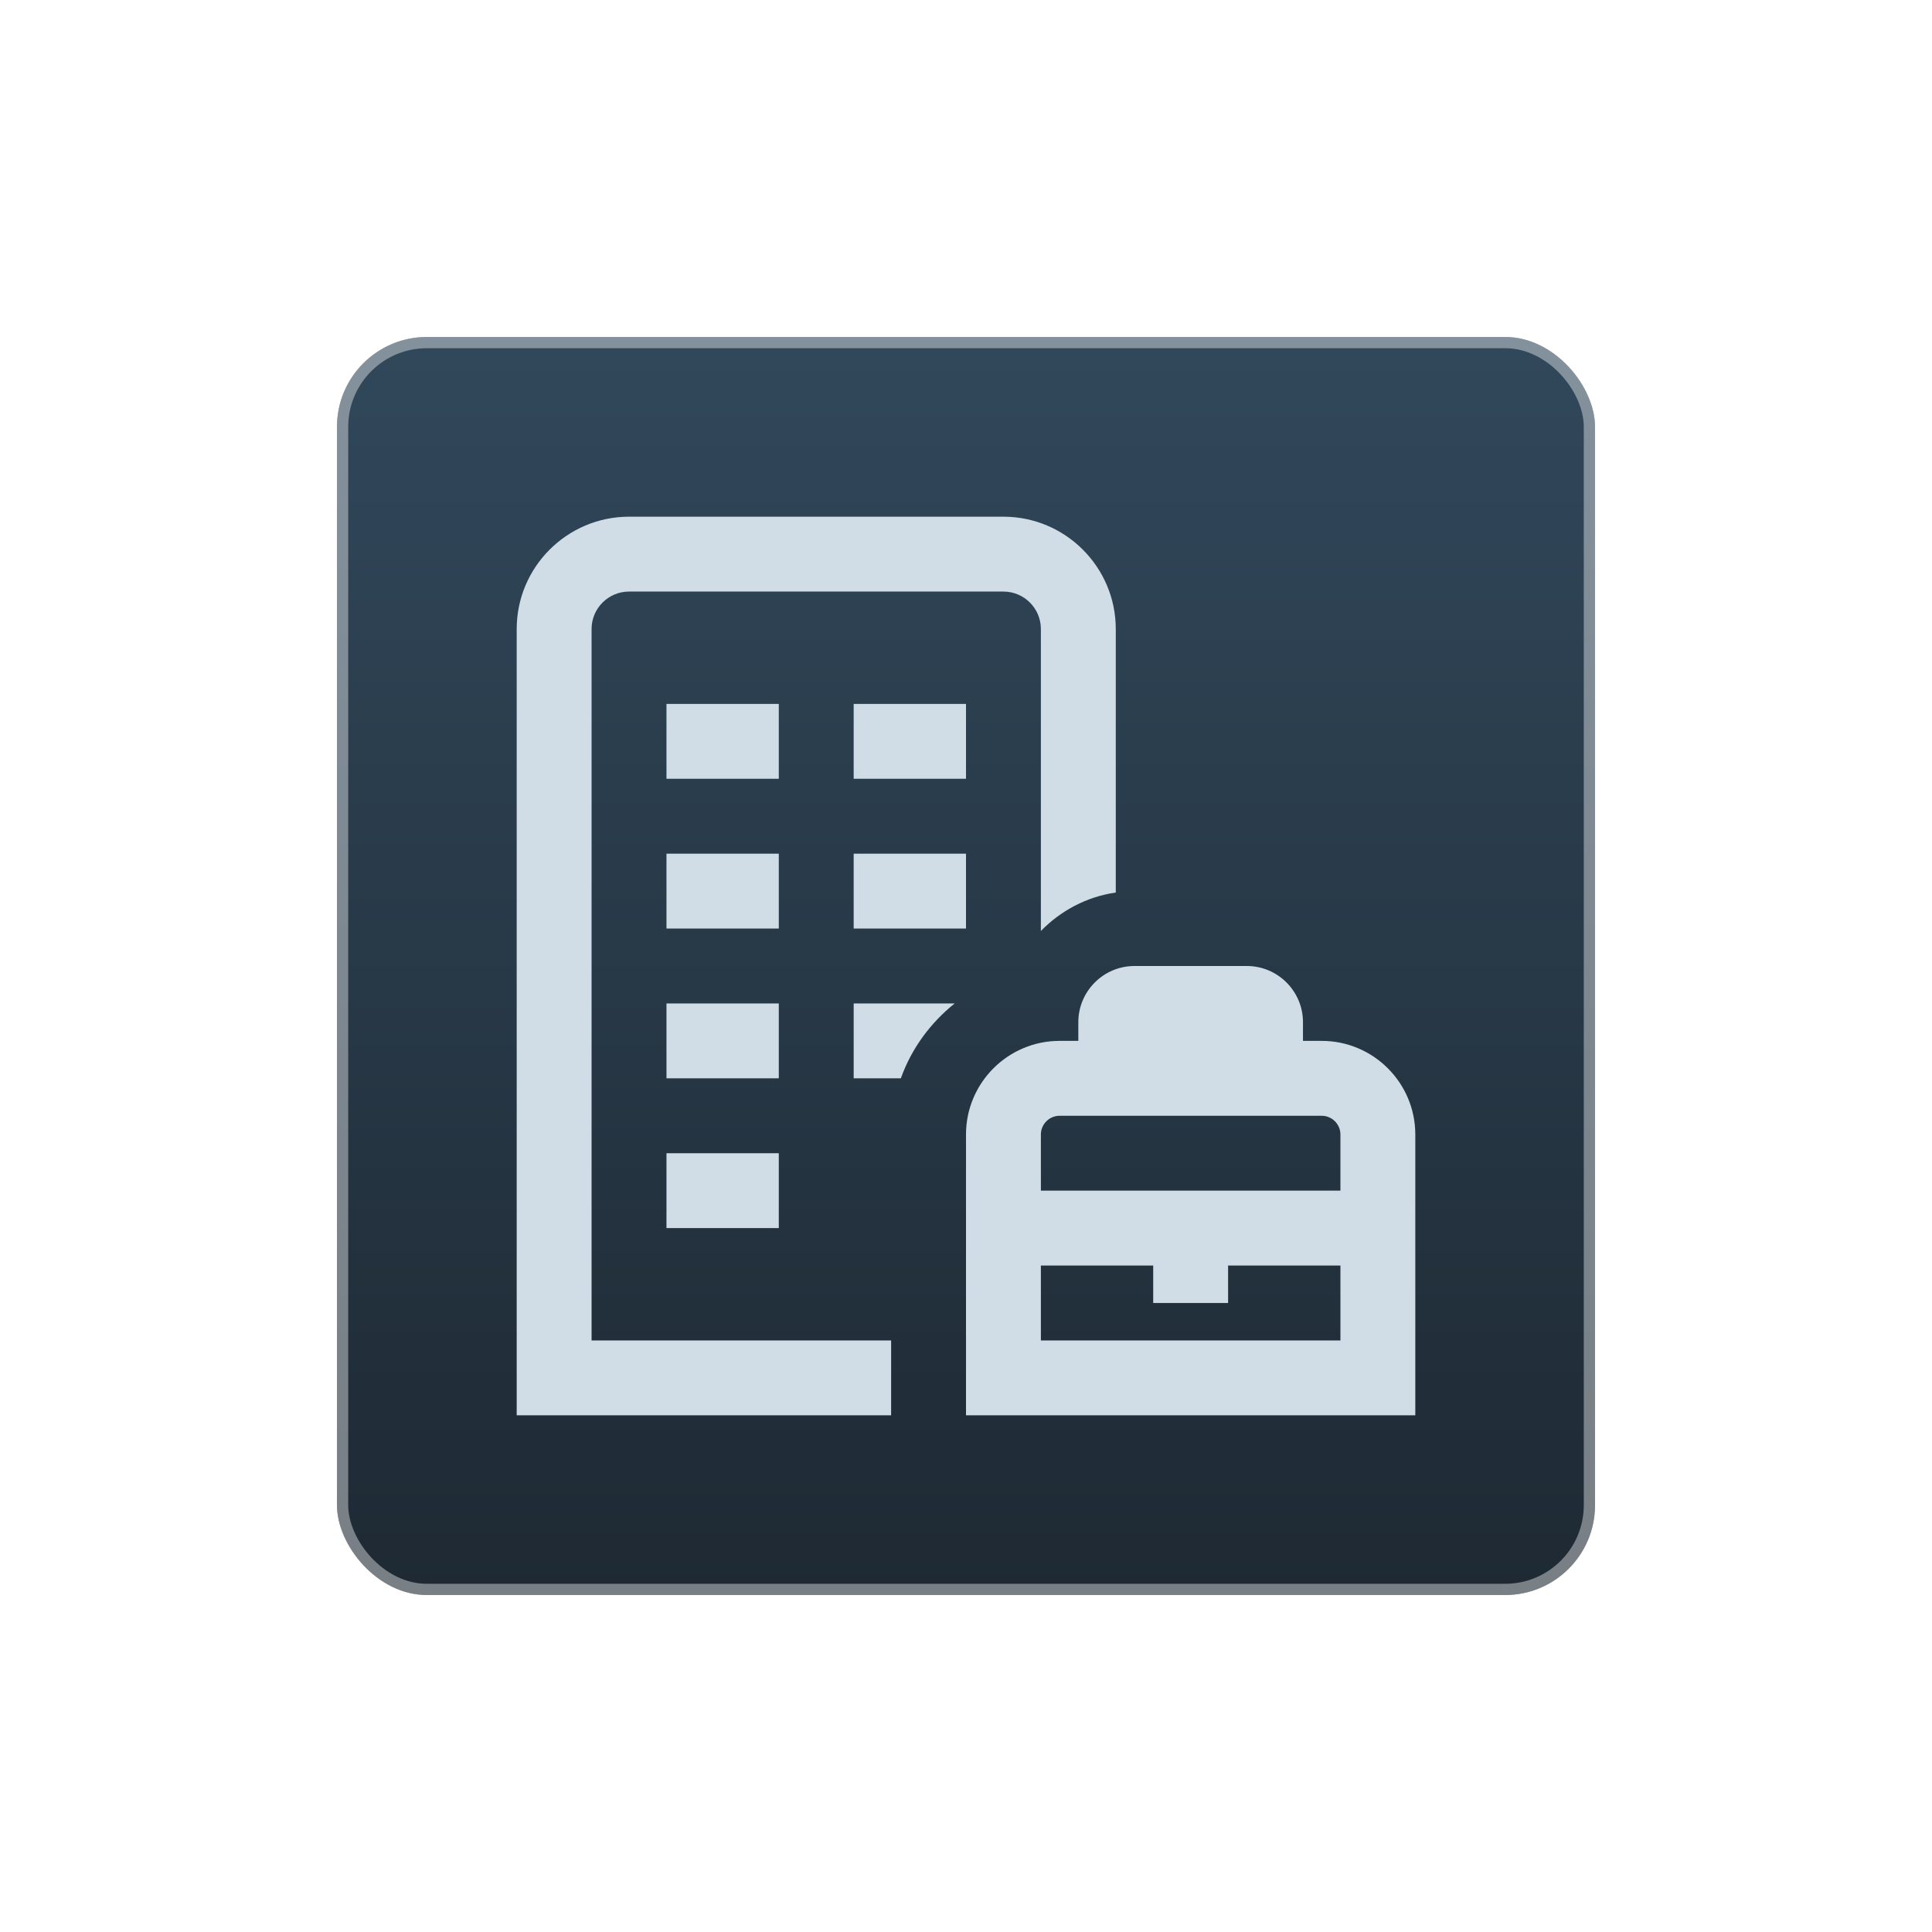
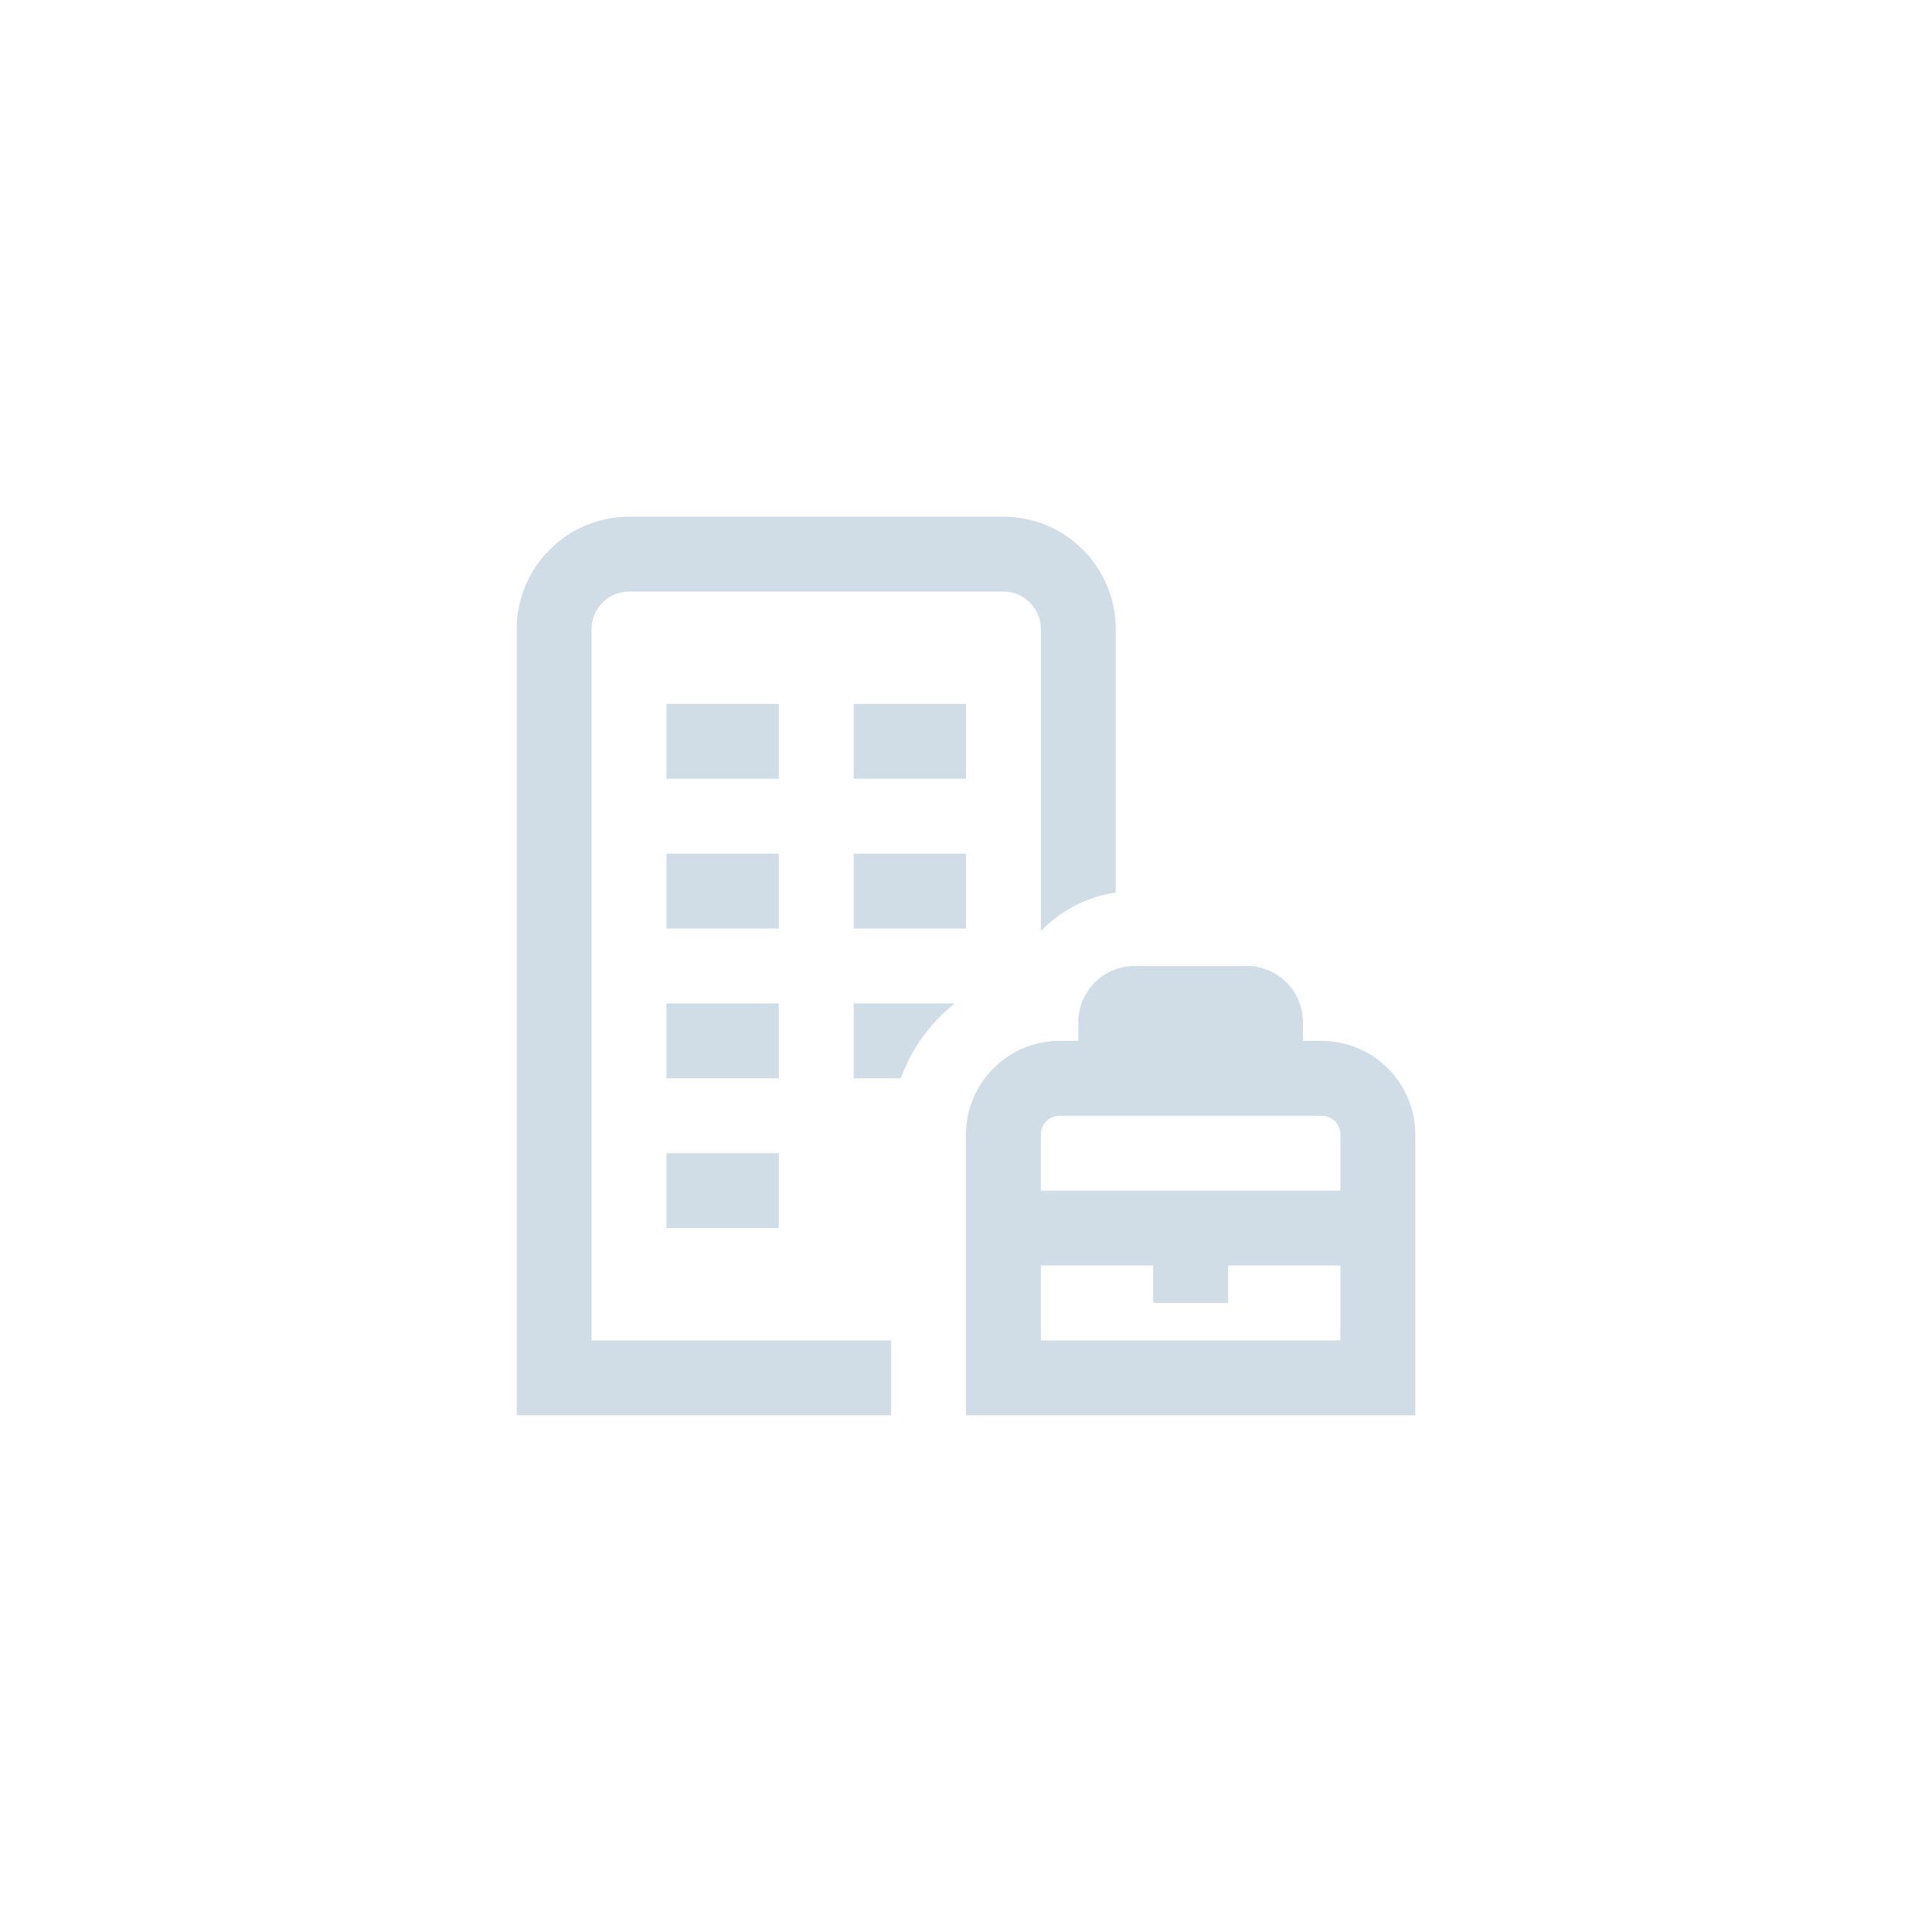
<svg xmlns="http://www.w3.org/2000/svg" fill="none" height="86" viewBox="0 0 86 86" width="86">
  <g filter="url(#filter0_d_134_11221)">
-     <rect fill="url(#paint0_linear_134_11221)" height="56" rx="4" width="56" x="15" y="16" />
-     <rect height="55.5" rx="3.75" stroke="white" stroke-opacity="0.4" stroke-width="0.5" width="55.5" x="15.25" y="16.25" />
    <path d="M38 45.667H42.495C41.417 46.532 40.572 47.673 40.1 49H38V45.667ZM63 51.5V64H43V51.5C43 49.202 44.868 47.333 47.167 47.333H48V46.5C48 45.122 49.122 44 50.5 44H55.5C56.878 44 58 45.122 58 46.5V47.333H58.833C61.132 47.333 63 49.202 63 51.5ZM46.333 51.5V54H59.667V51.5C59.667 51.042 59.292 50.667 58.833 50.667H47.167C46.708 50.667 46.333 51.042 46.333 51.5ZM59.667 60.667V57.333H54.667V59H51.333V57.333H46.333V60.667H59.667ZM26.333 29C26.333 28.08 27.08 27.333 28 27.333H44.667C45.587 27.333 46.333 28.08 46.333 29V42.442C47.21 41.542 48.365 40.917 49.667 40.73V29C49.667 26.243 47.423 24 44.667 24H28C25.243 24 23 26.243 23 29V64H39.667V60.667H26.333V29ZM34.667 45.667H29.667V49H34.667V45.667ZM29.667 55.667H34.667V52.333H29.667V55.667ZM34.667 32.333H29.667V35.667H34.667V32.333ZM43 32.333H38V35.667H43V32.333ZM34.667 39H29.667V42.333H34.667V39ZM38 42.333H43V39H38V42.333Z" fill="#D0DDE7" />
  </g>
  <defs>
    <filter color-interpolation-filters="sRGB" filterUnits="userSpaceOnUse" height="86" id="filter0_d_134_11221" width="86" x="0" y="0">
      <feFlood flood-opacity="0" result="BackgroundImageFix" />
      <feColorMatrix in="SourceAlpha" result="hardAlpha" type="matrix" values="0 0 0 0 0 0 0 0 0 0 0 0 0 0 0 0 0 0 127 0" />
      <feOffset dy="-1" />
      <feGaussianBlur stdDeviation="7.5" />
      <feComposite in2="hardAlpha" operator="out" />
      <feColorMatrix type="matrix" values="0 0 0 0 0.918 0 0 0 0 0.937 0 0 0 0 0.957 0 0 0 0.3 0" />
      <feBlend in2="BackgroundImageFix" mode="normal" result="effect1_dropShadow_134_11221" />
      <feBlend in="SourceGraphic" in2="effect1_dropShadow_134_11221" mode="normal" result="shape" />
    </filter>
    <linearGradient gradientUnits="userSpaceOnUse" id="paint0_linear_134_11221" x1="43" x2="43" y1="72" y2="16">
      <stop stop-color="#1E2933" />
      <stop offset="1" stop-color="#31485B" />
    </linearGradient>
  </defs>
</svg>